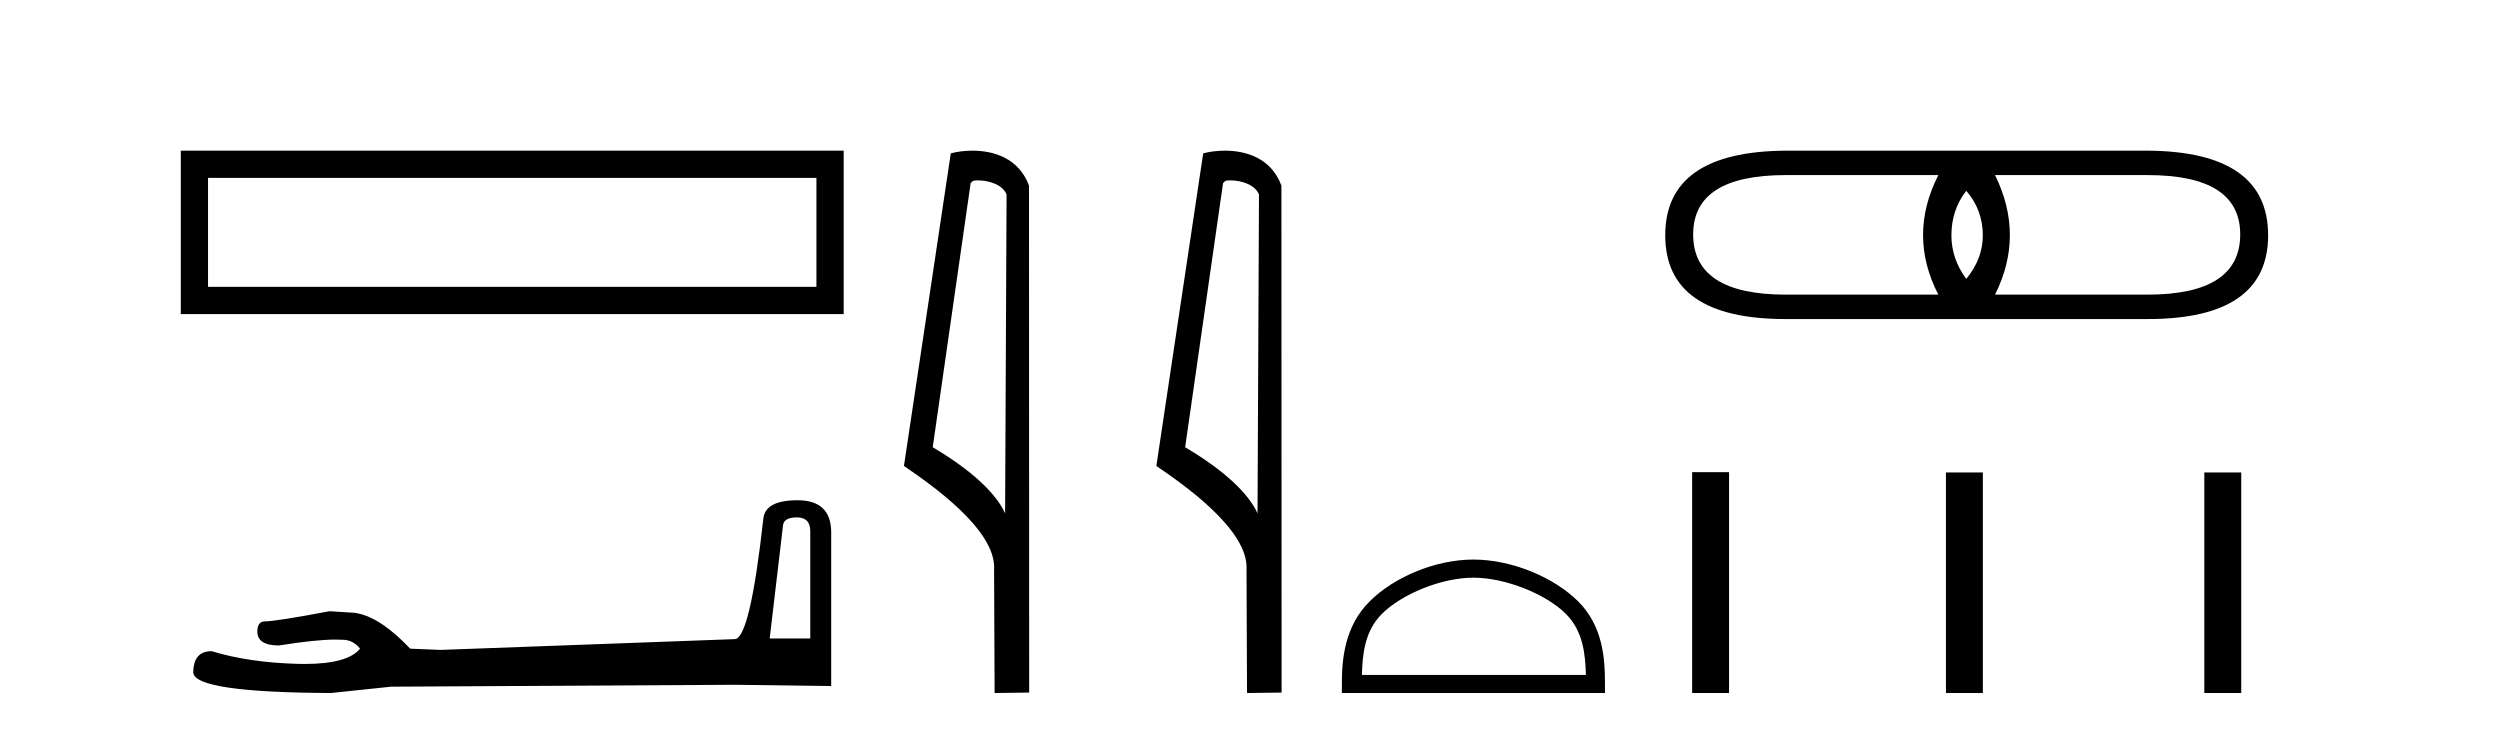
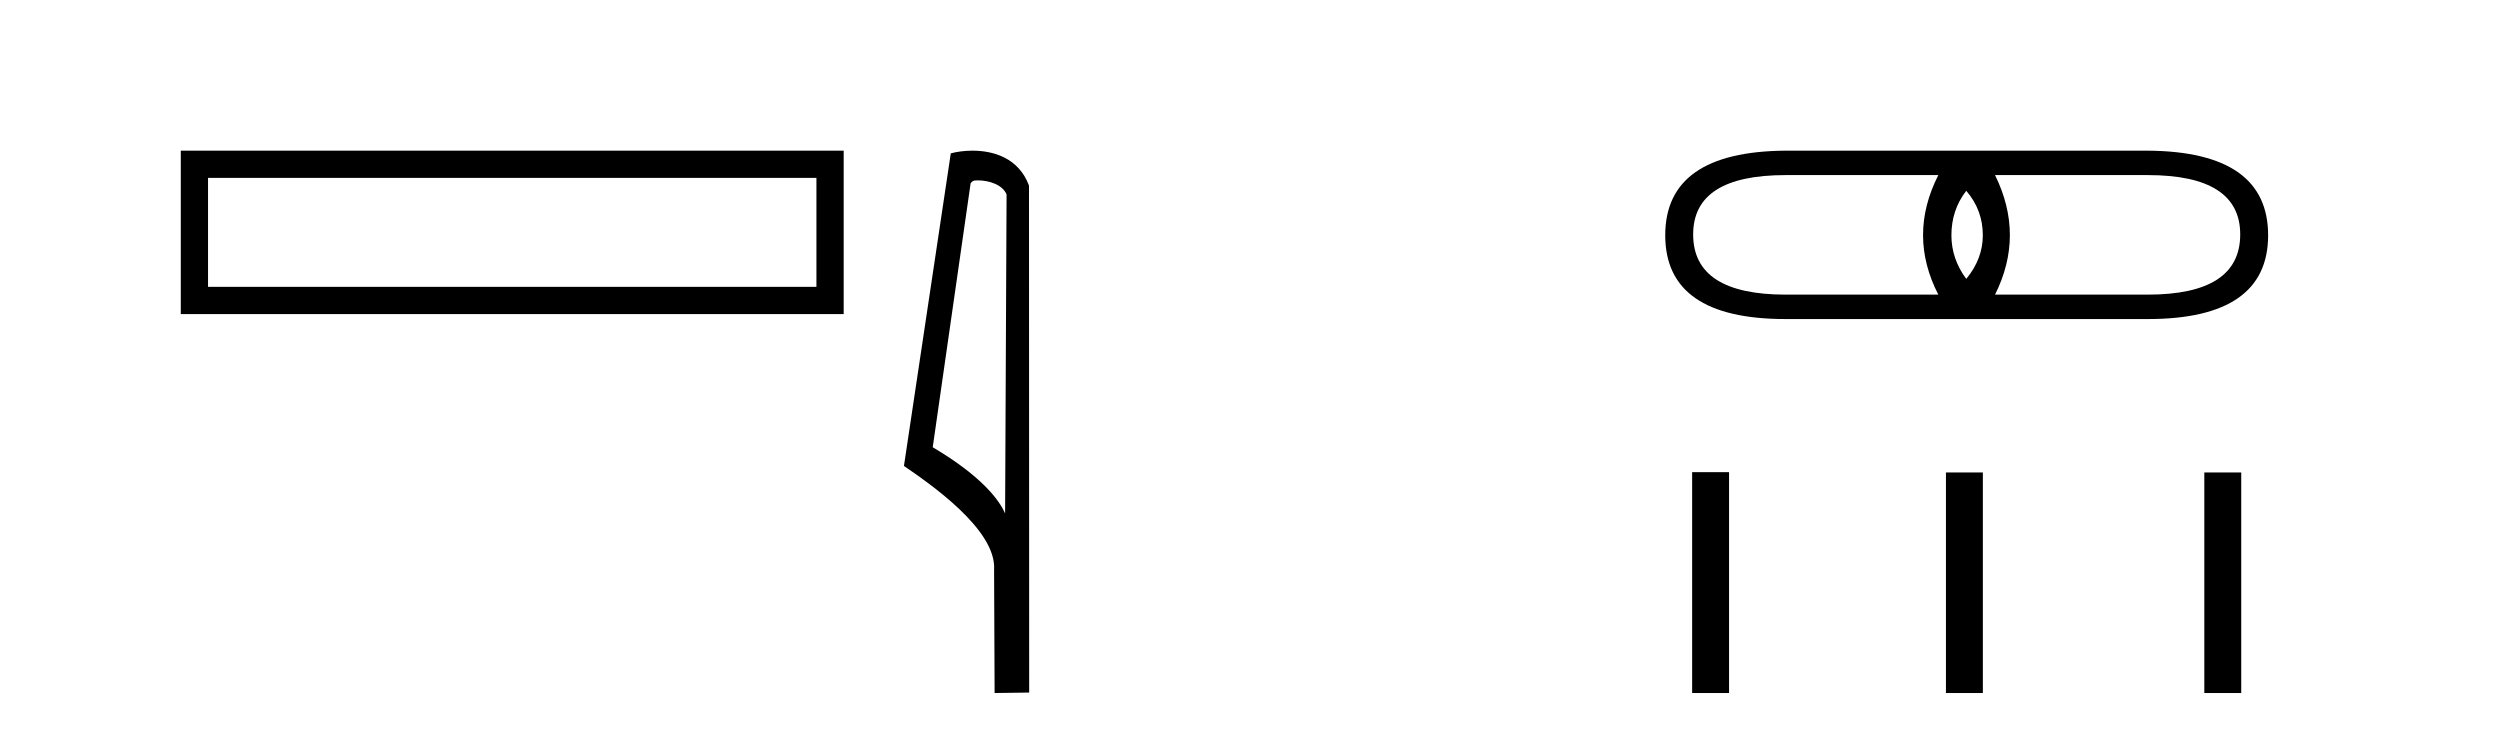
<svg xmlns="http://www.w3.org/2000/svg" width="140.0" height="41.0">
  <path d="M 10.124 8.437 L 10.124 17.589 L 47.246 17.589 L 47.246 8.437 L 10.124 8.437 M 45.72 9.961 L 45.72 16.063 L 11.65 16.063 L 11.65 9.961 L 45.72 9.961 Z" style="fill:#000000;stroke:none" />
-   <path d="M 44.629 28.973 Q 45.375 28.973 45.375 29.754 L 45.375 35.755 L 43.102 35.755 L 43.848 29.435 Q 43.884 28.973 44.629 28.973 ZM 44.665 28.014 Q 42.854 28.014 42.747 29.044 Q 42.002 35.755 41.149 35.791 L 24.672 36.395 L 22.968 36.324 Q 21.05 34.299 19.559 34.299 Q 19.026 34.264 18.458 34.228 Q 15.44 34.797 14.836 34.797 Q 14.41 34.797 14.41 35.365 Q 14.41 36.146 15.617 36.146 Q 17.691 35.816 18.798 35.816 Q 18.999 35.816 19.168 35.826 Q 19.772 35.826 20.163 36.324 Q 19.47 37.181 17.063 37.181 Q 16.878 37.181 16.683 37.176 Q 13.948 37.105 11.853 36.466 Q 10.823 36.466 10.823 37.673 Q 10.93 38.774 18.529 38.809 L 21.903 38.454 L 41.149 38.348 L 46.547 38.419 L 46.547 29.754 Q 46.511 28.014 44.665 28.014 Z" style="fill:#000000;stroke:none" />
  <path d="M 54.756 10.1 C 55.381 10.1 56.145 10.34 56.368 10.89 L 56.286 28.751 L 56.286 28.751 C 55.969 28.034 55.028 26.699 52.233 25.046 L 54.355 10.263 C 54.455 10.157 54.452 10.1 54.756 10.1 ZM 56.286 28.751 L 56.286 28.751 C 56.286 28.751 56.286 28.751 56.286 28.751 L 56.286 28.751 L 56.286 28.751 ZM 54.459 8.437 C 53.981 8.437 53.549 8.505 53.244 8.588 L 50.621 26.094 C 52.008 27.044 55.821 29.648 55.669 31.91 L 55.698 38.809 L 57.634 38.783 L 57.624 10.393 C 57.048 8.837 55.617 8.437 54.459 8.437 Z" style="fill:#000000;stroke:none" />
-   <path d="M 68.891 10.1 C 69.516 10.1 70.281 10.34 70.503 10.89 L 70.421 28.751 L 70.421 28.751 C 70.105 28.034 69.163 26.699 66.368 25.046 L 68.49 10.263 C 68.59 10.157 68.587 10.1 68.891 10.1 ZM 70.421 28.751 L 70.421 28.751 C 70.421 28.751 70.421 28.751 70.421 28.751 L 70.421 28.751 L 70.421 28.751 ZM 68.594 8.437 C 68.116 8.437 67.685 8.505 67.379 8.588 L 64.756 26.094 C 66.144 27.044 69.957 29.648 69.805 31.91 L 69.833 38.809 L 71.77 38.783 L 71.759 10.393 C 71.183 8.837 69.752 8.437 68.594 8.437 Z" style="fill:#000000;stroke:none" />
-   <path d="M 82.512 32.35 C 84.324 32.35 86.592 33.281 87.69 34.378 C 88.65 35.339 88.776 36.612 88.811 37.795 L 76.266 37.795 C 76.301 36.612 76.426 35.339 77.387 34.378 C 78.484 33.281 80.699 32.35 82.512 32.35 ZM 82.512 31.335 C 80.362 31.335 78.048 32.329 76.693 33.684 C 75.302 35.075 75.145 36.906 75.145 38.275 L 75.145 38.809 L 89.879 38.809 L 89.879 38.275 C 89.879 36.906 89.774 35.075 88.384 33.684 C 87.028 32.329 84.662 31.335 82.512 31.335 Z" style="fill:#000000;stroke:none" />
  <path d="M 110.11 10.684 Q 111.038 11.759 111.038 13.176 Q 111.038 14.495 110.11 15.619 Q 109.279 14.495 109.279 13.176 Q 109.279 11.759 110.11 10.684 ZM 108.546 9.805 Q 106.836 13.176 108.546 16.499 L 99.996 16.499 Q 94.817 16.499 94.817 13.127 Q 94.817 9.805 99.996 9.805 ZM 120.273 9.805 Q 125.452 9.805 125.452 13.127 Q 125.452 16.499 120.273 16.499 L 111.722 16.499 Q 113.384 13.176 111.722 9.805 ZM 99.996 8.437 Q 93.253 8.486 93.253 13.176 Q 93.253 17.867 99.996 17.867 L 120.273 17.867 Q 127.015 17.867 127.015 13.176 Q 127.015 8.486 120.273 8.437 Z" style="fill:#000000;stroke:none" />
  <path d="M 94.76 26.441 L 94.76 38.809 L 96.827 38.809 L 96.827 26.441 ZM 108.973 26.458 L 108.973 38.809 L 111.04 38.809 L 111.04 26.458 ZM 123.442 26.458 L 123.442 38.809 L 125.509 38.809 L 125.509 26.458 Z" style="fill:#000000;stroke:none" />
</svg>